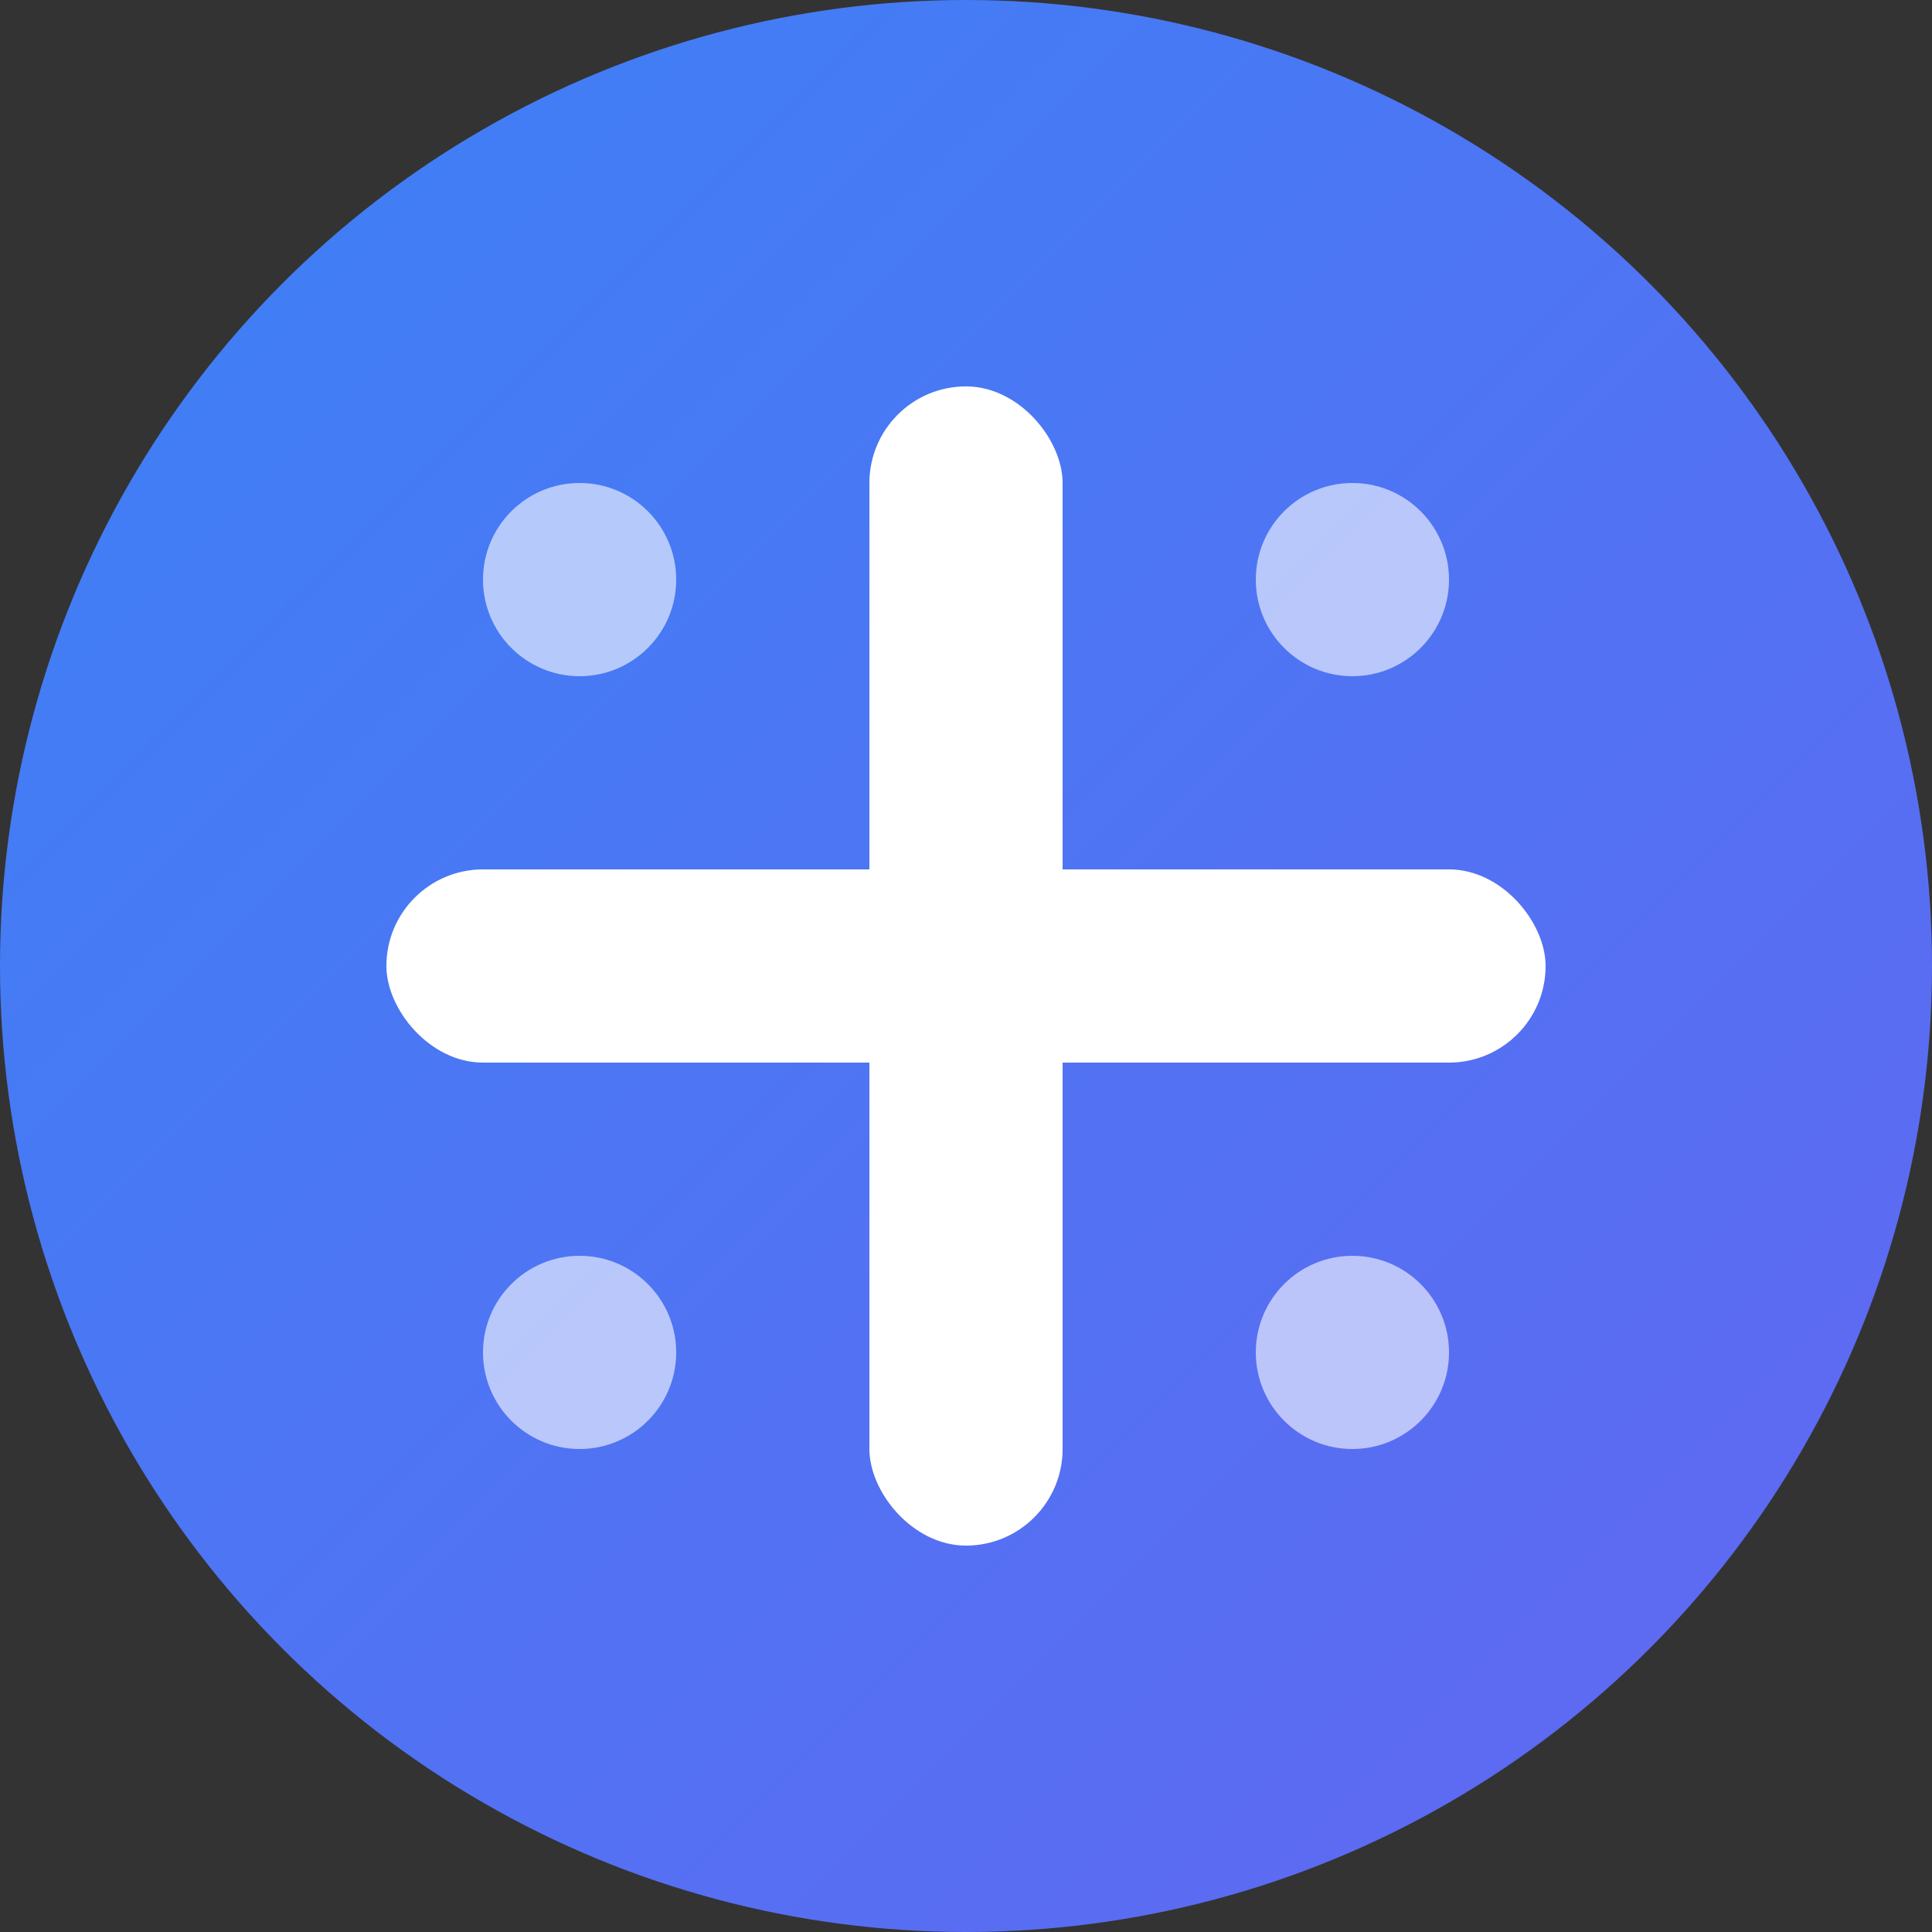
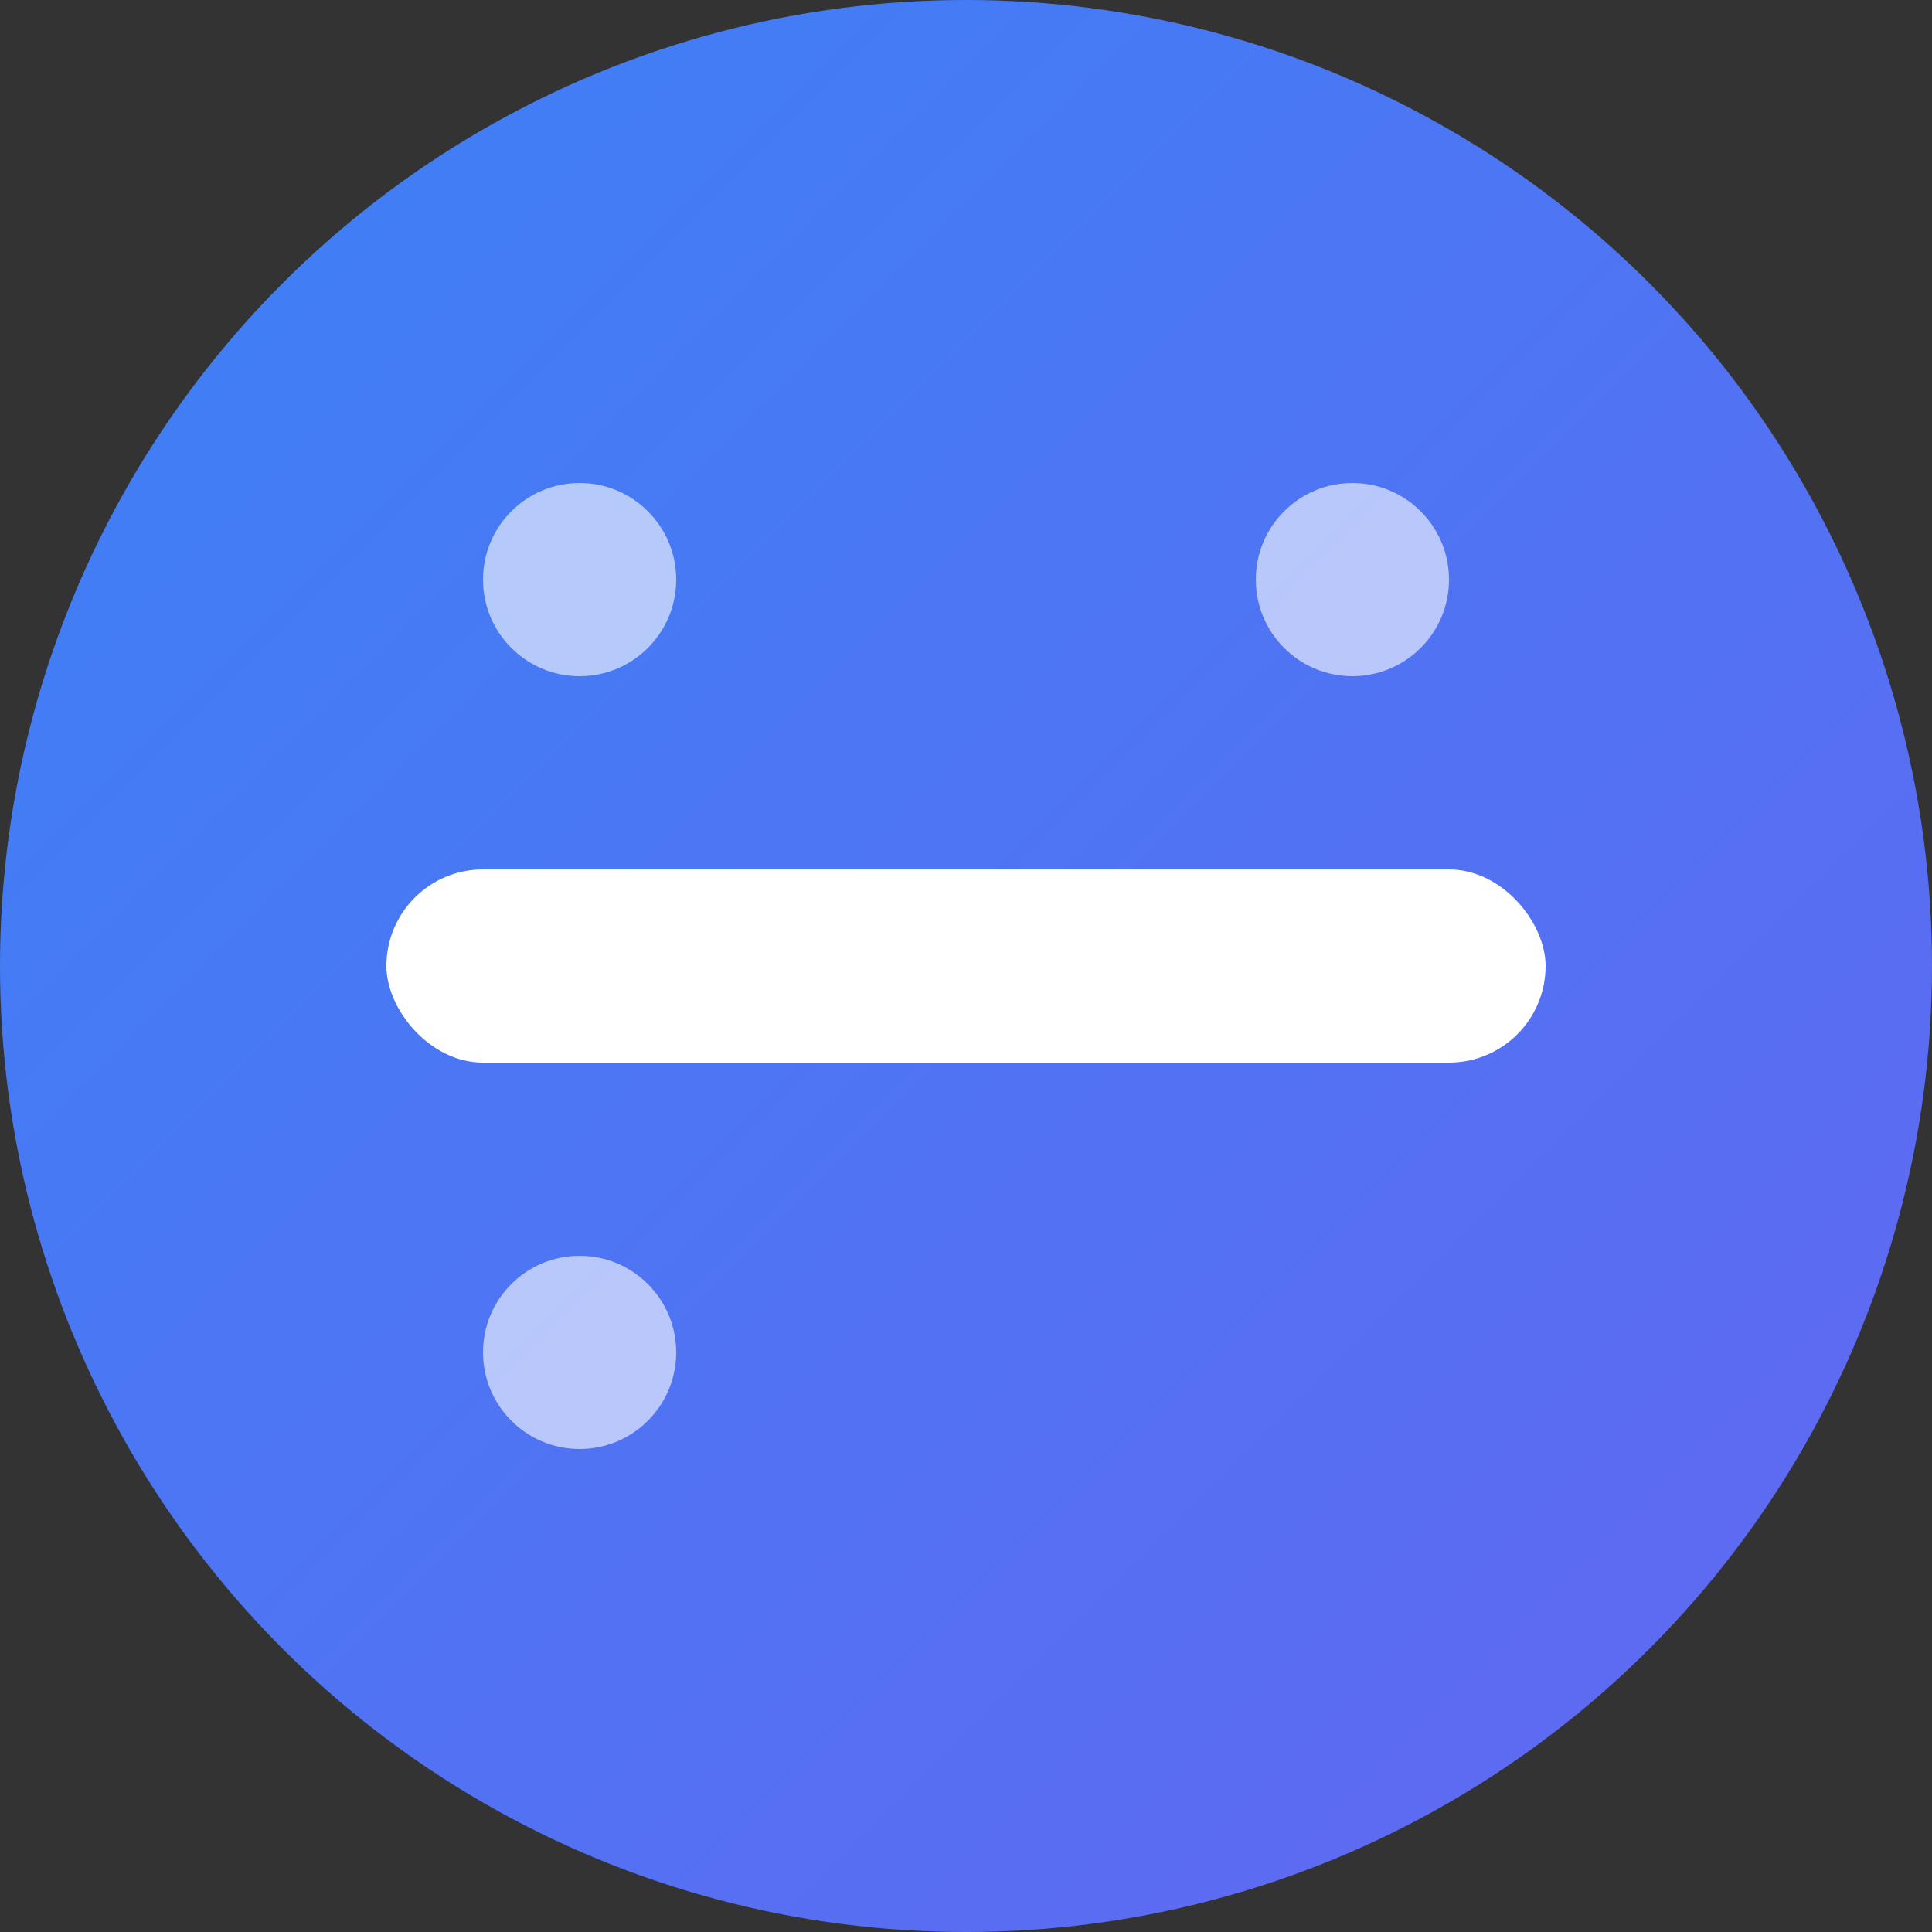
<svg xmlns="http://www.w3.org/2000/svg" width="40" height="40" viewBox="0 0 40 40" fill="none">
  <rect x="0" y="0" width="40" height="40" fill="#333333" stroke="none" />
  <circle cx="20" cy="20" r="20" fill="url(#gradient)" />
-   <rect x="18" y="8" width="4" height="24" rx="2" fill="white" />
  <rect x="8" y="18" width="24" height="4" rx="2" fill="white" />
  <circle cx="12" cy="12" r="2" fill="white" opacity="0.6" />
  <circle cx="28" cy="12" r="2" fill="white" opacity="0.6" />
  <circle cx="12" cy="28" r="2" fill="white" opacity="0.6" />
-   <circle cx="28" cy="28" r="2" fill="white" opacity="0.6" />
  <defs>
    <linearGradient id="gradient" x1="0%" y1="0%" x2="100%" y2="100%">
      <stop offset="0%" style="stop-color:#3B82F6;stop-opacity:1" />
      <stop offset="100%" style="stop-color:#6366F1;stop-opacity:1" />
    </linearGradient>
  </defs>
</svg>